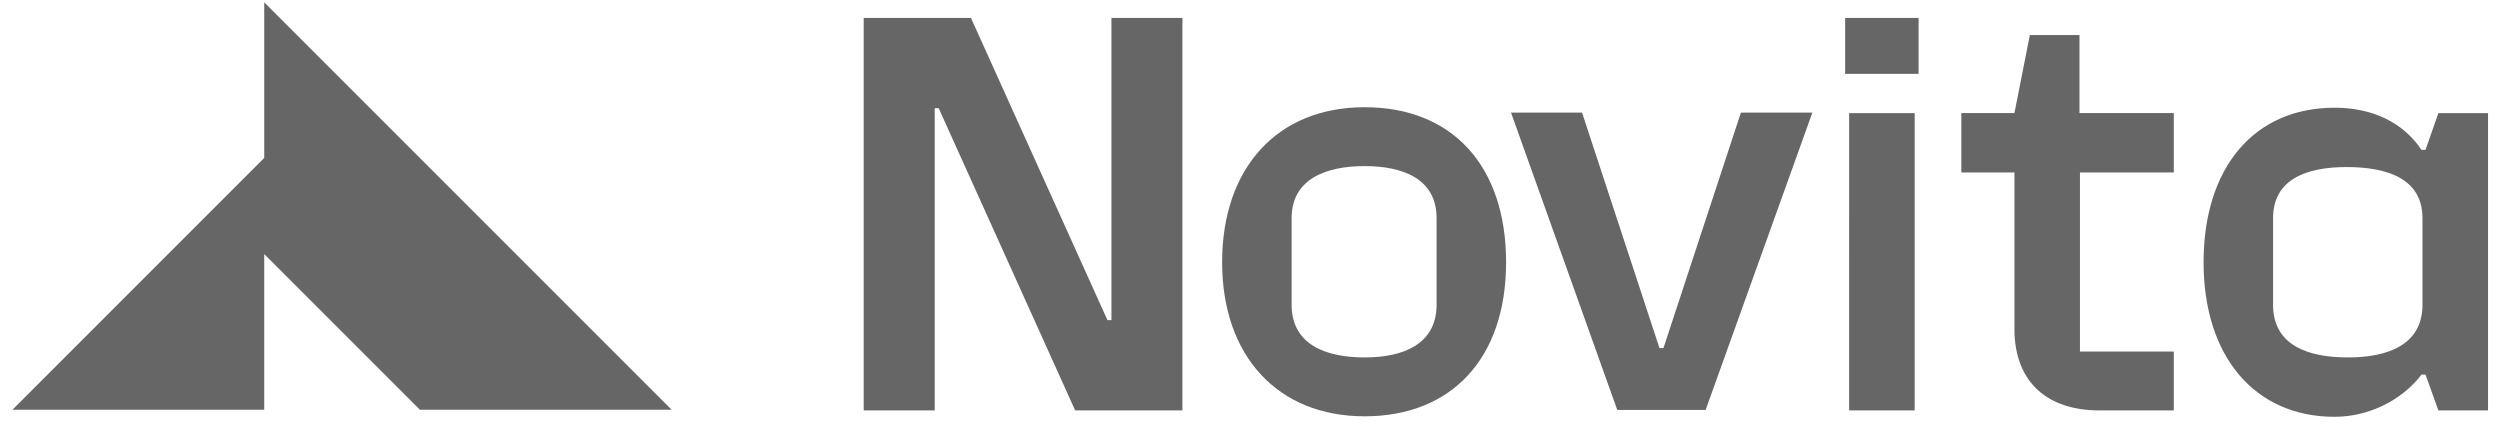
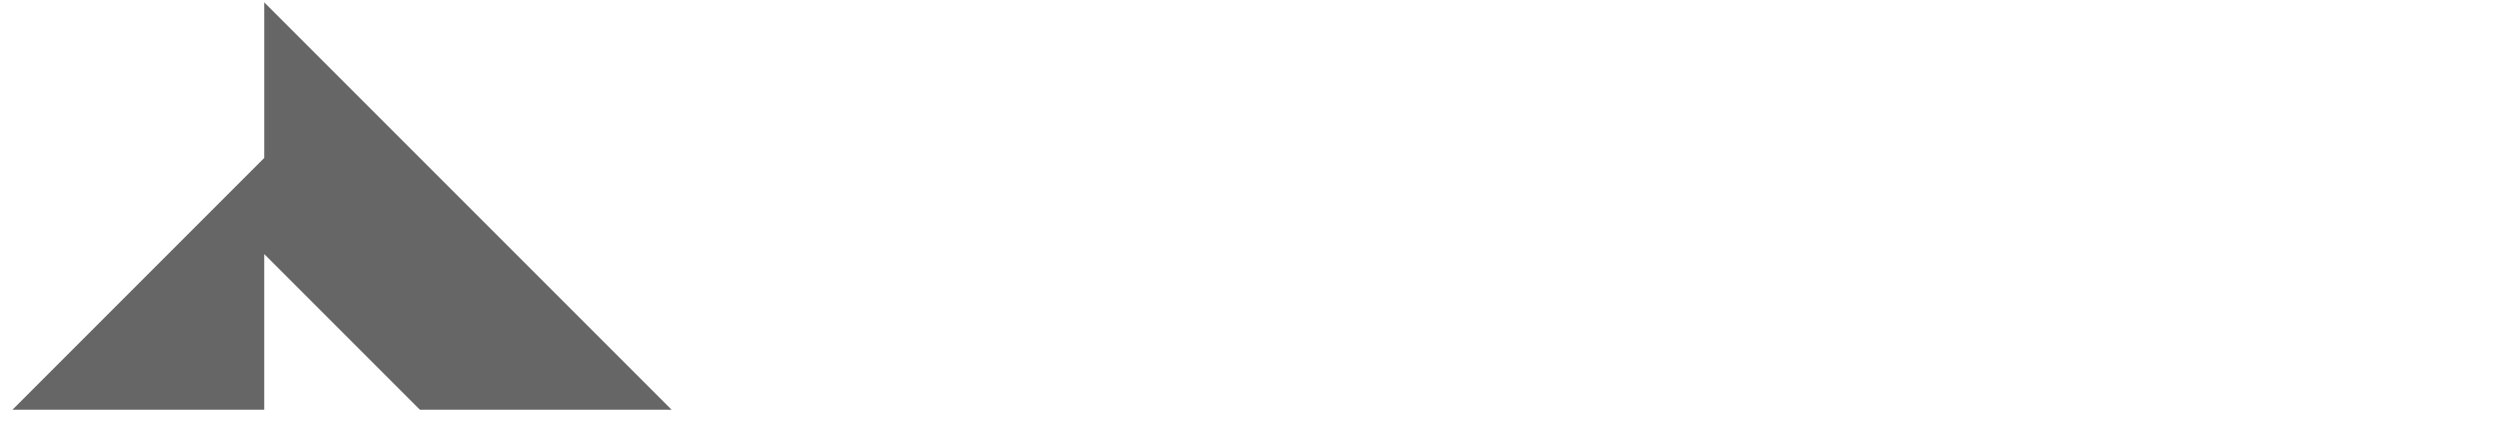
<svg xmlns="http://www.w3.org/2000/svg" width="193" height="33" viewBox="0 0 193 33" fill="none">
-   <path fill-rule="evenodd" clip-rule="evenodd" d="M160.574 27.141H167.818V31.684H162.068C158.045 31.684 155.515 29.488 155.515 25.398V13.313H151.415V8.73H155.515L156.703 2.707H160.536V8.73H167.817V13.313H160.573V27.138L160.574 27.141ZM74.957 1.383L85.495 24.714H85.803V1.383H91.282V31.684H83.003L72.466 8.353H72.16V31.684H66.678V1.383H74.957ZM105.347 32.139C98.641 32.139 94.348 27.48 94.348 20.245C94.348 13.01 98.564 8.277 105.349 8.277C112.13 8.277 116.27 12.822 116.27 20.247C116.27 27.67 112.054 32.139 105.347 32.139ZM105.347 27.594C108.338 27.594 110.828 26.571 110.904 23.654V16.837C110.904 13.845 108.375 12.822 105.347 12.822C102.319 12.822 99.714 13.845 99.714 16.837V23.654C99.79 26.61 102.357 27.594 105.347 27.594ZM122.134 8.694L128.112 26.873H128.419L134.397 8.694H139.915L131.675 31.645H124.852L116.651 8.694H122.134ZM142.753 8.732H147.813V31.684H142.752L142.753 8.732ZM142.444 1.383H148.116V5.701H142.446V1.383H142.444ZM180.233 32.177C174.063 32.177 170.116 27.518 170.116 20.247C170.116 12.974 173.986 8.315 180.233 8.315C183.147 8.315 185.523 9.451 186.942 11.572H187.248L188.244 8.732H192.076V31.684H188.244L187.248 28.918H186.942C185.408 30.925 182.84 32.177 180.233 32.177ZM181.268 27.594C184.296 27.594 186.939 26.647 187.015 23.654V16.837C187.015 13.769 184.255 12.896 181.154 12.896C178.049 12.896 175.482 13.845 175.482 16.837V23.654C175.558 26.685 178.203 27.594 181.268 27.594Z" fill="#666666" />
  <path fill-rule="evenodd" clip-rule="evenodd" d="M20.399 0.18V12.191L0.963 31.629H20.399V19.616L32.412 31.629H51.848L20.399 0.18Z" fill="#666666" />
</svg>